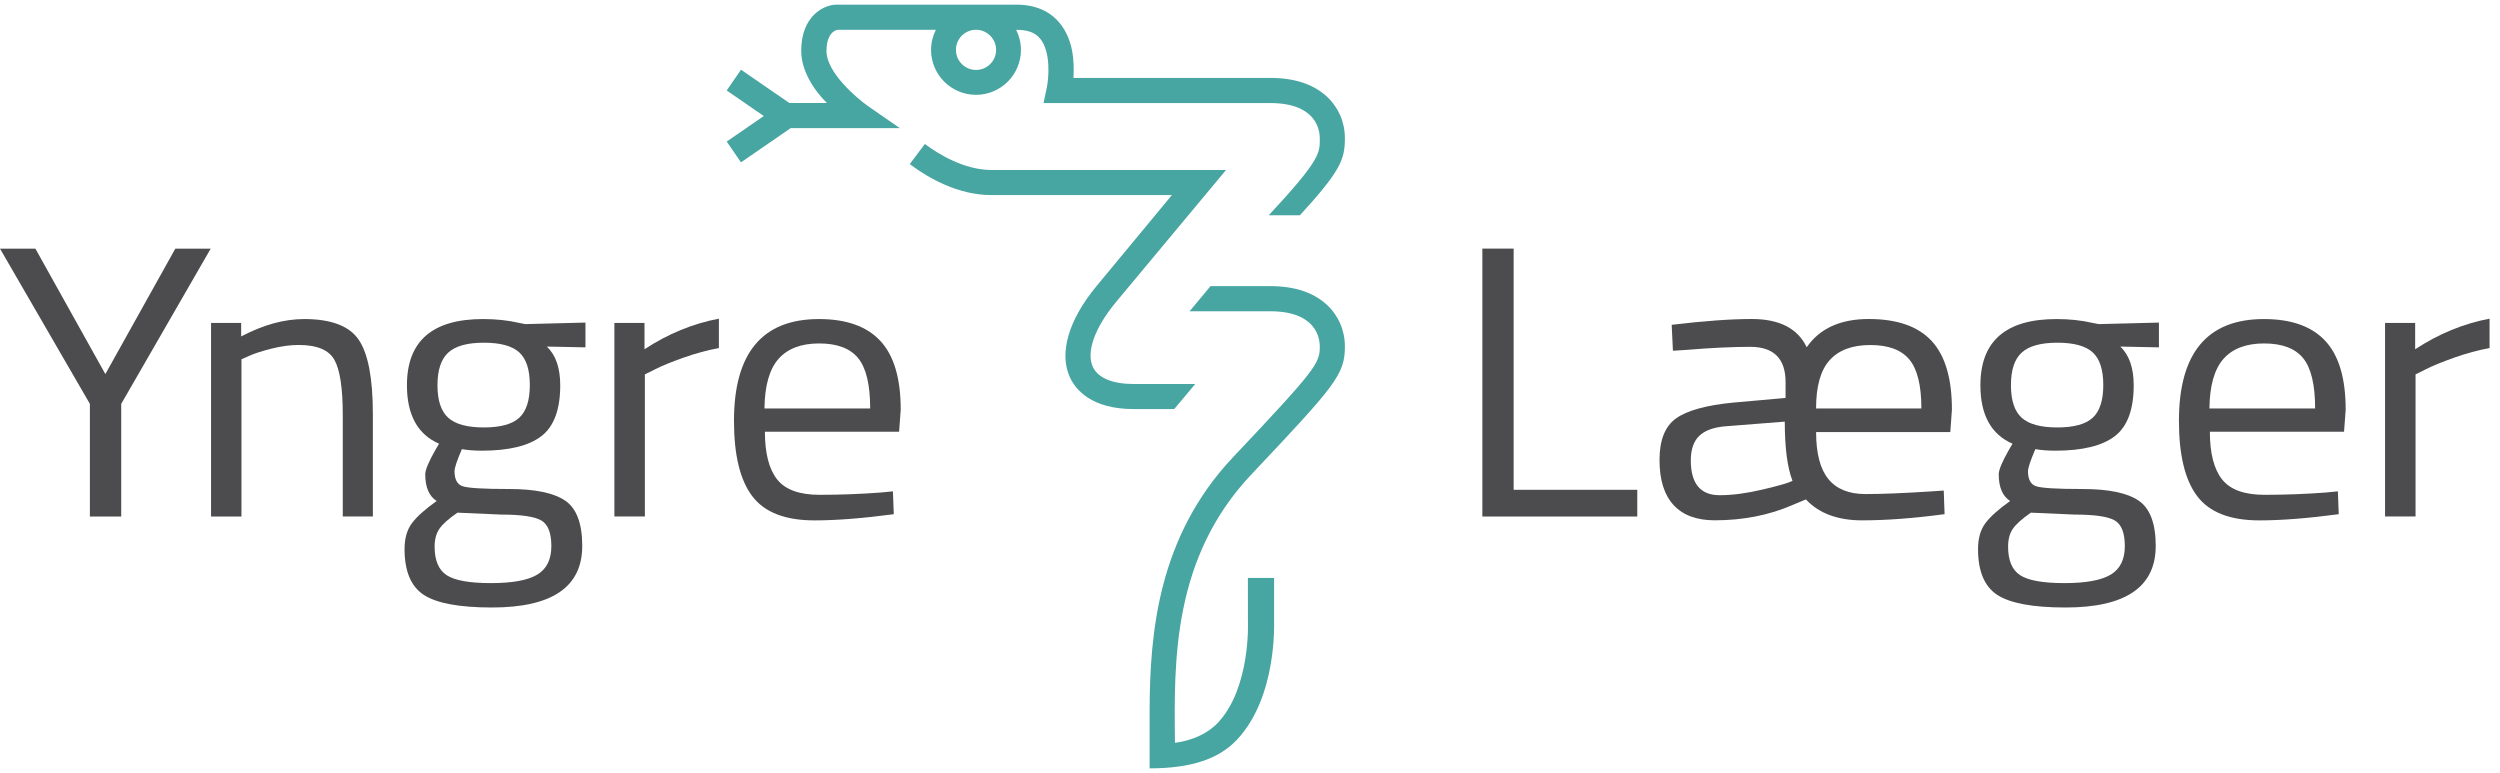
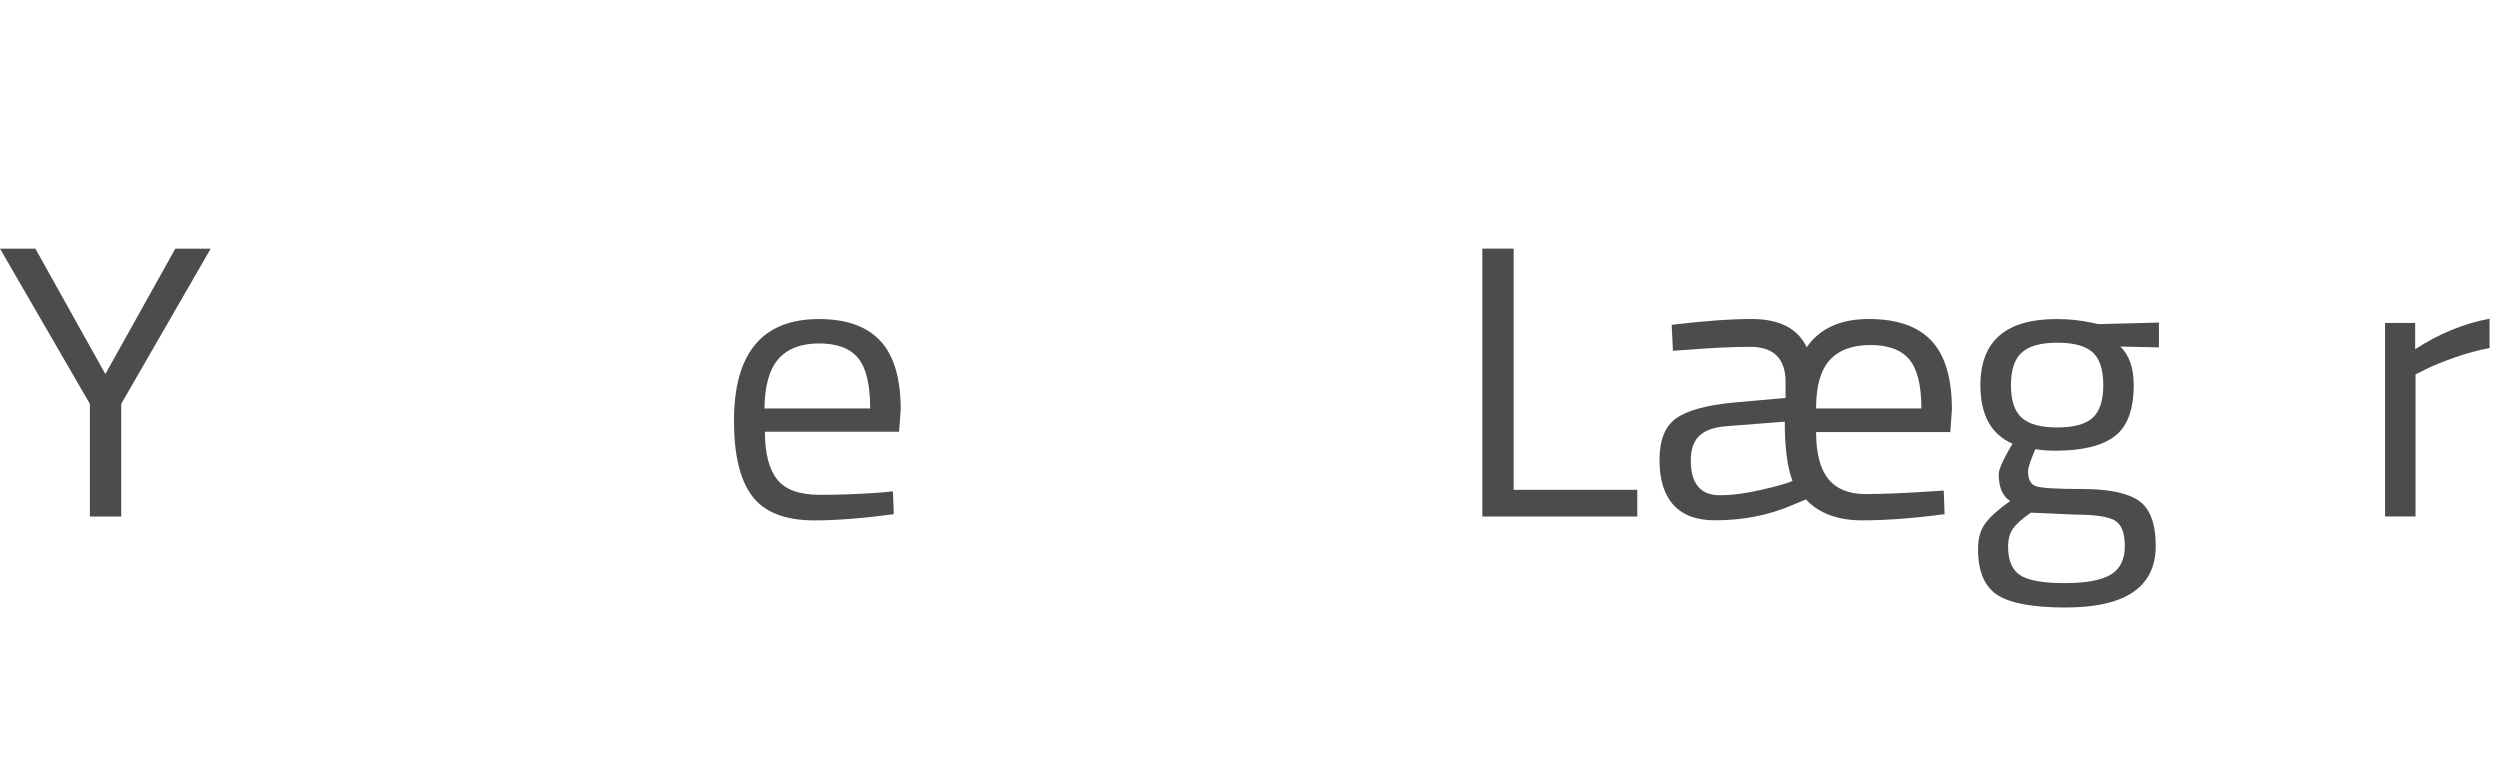
<svg xmlns="http://www.w3.org/2000/svg" xmlns:ns1="http://sodipodi.sourceforge.net/DTD/sodipodi-0.dtd" xmlns:ns2="http://www.inkscape.org/namespaces/inkscape" version="1.1" id="YL_centreret" x="0px" y="0px" viewBox="0 0 550 170" xml:space="preserve" ns1:docname="yl.svg" width="550" height="170" ns2:version="1.2 (dc2aedaf03, 2022-05-15)">
  <defs id="defs37" />
  <style type="text/css" id="style2">
	.st0{fill:#4C4C4E;}
	.st1{fill:#47A5A2;}
	.st2{fill:#333333;}
	.st3{font-family:'TitilliumWeb-Light';}
	.st4{font-size:8px;}
</style>
  <path class="st0" d="M 360.201,113.635 H 326.118 V 54.692 h 6.884 v 53.064 h 27.199 z" id="path4" style="stroke-width:0.967" />
  <path class="st0" d="m 425.033,108.095 2.591,-0.174 0.184,5.192 c -6.739,0.909 -12.792,1.363 -18.158,1.363 -5.366,0 -9.485,-1.537 -12.348,-4.602 l -2.862,1.189 c -5.192,2.272 -10.916,3.404 -17.182,3.404 -3.993,0 -7.02,-1.122 -9.079,-3.365 -2.06,-2.243 -3.085,-5.55 -3.085,-9.92 0,-4.37 1.218,-7.426 3.665,-9.157 2.446,-1.731 6.623,-2.881 12.521,-3.452 l 11.545,-1.025 v -3.491 c 0,-5.163 -2.591,-7.755 -7.784,-7.755 -3.935,0 -8.673,0.232 -14.223,0.687 l -2.775,0.174 -0.271,-5.705 c 7.097,-0.851 12.976,-1.276 17.627,-1.276 6.082,0 10.114,2.079 12.077,6.217 2.862,-4.148 7.416,-6.217 13.643,-6.217 6.237,0 10.839,1.605 13.827,4.815 2.988,3.21 4.477,8.248 4.477,15.122 l -0.358,4.941 h -29.52 c 0,4.661 0.89,8.093 2.678,10.307 1.789,2.214 4.515,3.326 8.19,3.326 3.655,0 8.538,-0.203 14.62,-0.599 z m -46.702,0.851 c 2.746,0 5.879,-0.406 9.398,-1.238 3.52,-0.822 5.724,-1.46 6.623,-1.914 -1.131,-2.901 -1.702,-7.242 -1.702,-13.034 l -13.063,1.025 c -2.63,0.222 -4.554,0.938 -5.772,2.127 -1.218,1.189 -1.837,2.978 -1.837,5.366 0,5.115 2.118,7.668 6.353,7.668 z m 21.204,-19.077 h 23.167 c 0,-5.057 -0.88,-8.644 -2.64,-10.771 -1.76,-2.127 -4.622,-3.191 -8.586,-3.191 -3.964,0 -6.952,1.112 -8.944,3.326 -2.002,2.205 -2.997,5.753 -2.997,10.636 z" id="path6" style="stroke-width:0.967" />
  <path class="st0" d="m 454.398,133.65 c -7.155,0 -12.154,-0.928 -14.987,-2.765 -2.833,-1.847 -4.245,-5.212 -4.245,-10.095 0,-2.33 0.532,-4.216 1.605,-5.666 1.073,-1.45 2.891,-3.084 5.454,-4.902 -1.673,-1.073 -2.504,-3.036 -2.504,-5.879 0,-0.967 0.745,-2.756 2.234,-5.366 l 0.802,-1.363 c -4.709,-2.04 -7.068,-6.333 -7.068,-12.86 0,-9.708 5.579,-14.562 16.727,-14.562 2.862,0 5.521,0.28 7.967,0.851 l 1.344,0.261 13.237,-0.338 v 5.453 l -8.499,-0.174 c 1.973,1.876 2.949,4.709 2.949,8.518 0,5.337 -1.383,9.07 -4.158,11.197 -2.775,2.127 -7.145,3.191 -13.101,3.191 -1.605,0 -3.075,-0.116 -4.38,-0.338 -1.074,2.504 -1.615,4.119 -1.615,4.854 0,1.76 0.571,2.852 1.702,3.278 1.131,0.425 4.564,0.638 10.288,0.638 5.724,0 9.843,0.851 12.348,2.553 2.504,1.702 3.761,5.028 3.761,9.959 0,9.041 -6.623,13.556 -19.86,13.556 z m -12.618,-13.372 c 0,3.007 0.88,5.096 2.64,6.256 1.76,1.16 5.008,1.75 9.756,1.75 4.738,0 8.141,-0.628 10.201,-1.876 2.06,-1.247 3.084,-3.336 3.084,-6.256 0,-2.93 -0.744,-4.815 -2.233,-5.666 -1.489,-0.851 -4.419,-1.276 -8.77,-1.276 l -9.659,-0.425 c -1.972,1.363 -3.297,2.553 -3.984,3.578 -0.696,1.015 -1.034,2.321 -1.034,3.916 z m 0.628,-35.524 c 0,3.355 0.793,5.734 2.369,7.155 1.576,1.421 4.187,2.127 7.832,2.127 3.636,0 6.227,-0.706 7.783,-2.127 1.547,-1.421 2.33,-3.819 2.33,-7.194 0,-3.375 -0.774,-5.772 -2.33,-7.194 -1.557,-1.421 -4.148,-2.127 -7.783,-2.127 -3.636,0 -6.246,0.725 -7.832,2.176 -1.586,1.441 -2.369,3.839 -2.369,7.184 z" id="path8" style="stroke-width:0.967" />
-   <path class="st0" d="m 511.745,108.346 2.591,-0.251 0.184,5.028 c -6.797,0.909 -12.618,1.363 -17.443,1.363 -6.439,0 -11.003,-1.769 -13.691,-5.328 -2.688,-3.549 -4.022,-9.069 -4.022,-16.563 0,-14.929 6.227,-22.403 18.7,-22.403 6.024,0 10.53,1.605 13.508,4.815 2.988,3.21 4.477,8.248 4.477,15.122 l -0.358,4.854 h -29.52 c 0,4.709 0.89,8.209 2.679,10.472 1.789,2.272 4.902,3.404 9.35,3.404 4.428,0 8.953,-0.164 13.546,-0.512 z m -2.417,-18.478 c 0,-5.221 -0.88,-8.915 -2.64,-11.071 -1.76,-2.156 -4.622,-3.239 -8.586,-3.239 -3.964,0 -6.952,1.141 -8.944,3.404 -2.002,2.272 -3.026,5.908 -3.084,10.897 h 23.254 z" id="path10" style="stroke-width:0.967" />
  <path class="st0" d="M 524.711,113.635 V 71.043 h 6.623 v 5.792 c 5.192,-3.403 10.646,-5.647 16.37,-6.73 V 76.573 c -2.504,0.454 -5.115,1.16 -7.832,2.127 -2.717,0.967 -4.786,1.818 -6.217,2.553 l -2.234,1.112 v 31.26 h -6.71 z" id="path12" style="stroke-width:0.967" />
  <path class="st0" d="M 26.658,113.635 H 19.773 V 88.853 L 0,54.702 H 7.784 L 23.177,82.297 38.57,54.702 h 7.784 L 26.667,88.853 v 24.782 z" id="path14" style="stroke-width:0.967" />
-   <path class="st0" d="M 53.141,113.635 H 46.431 V 71.043 h 6.623 v 2.978 c 4.835,-2.553 9.456,-3.829 13.865,-3.829 5.966,0 9.978,1.537 12.028,4.602 2.06,3.065 3.084,8.518 3.084,16.35 V 113.625 H 75.409 V 91.309 c 0,-5.908 -0.609,-9.949 -1.837,-12.135 -1.228,-2.185 -3.829,-3.278 -7.832,-3.278 -1.914,0 -3.926,0.271 -6.043,0.812 -2.118,0.541 -3.742,1.064 -4.873,1.576 l -1.702,0.764 v 34.586 z" id="path16" style="stroke-width:0.967" />
-   <path class="st0" d="m 108.235,133.65 c -7.155,0 -12.154,-0.928 -14.987,-2.765 -2.833,-1.847 -4.245,-5.212 -4.245,-10.095 0,-2.33 0.532,-4.216 1.605,-5.666 1.073,-1.45 2.891,-3.084 5.453,-4.902 -1.673,-1.073 -2.504,-3.036 -2.504,-5.879 0,-0.967 0.745,-2.756 2.234,-5.366 l 0.803,-1.363 C 91.885,95.573 89.526,91.28 89.526,84.753 c 0,-9.708 5.579,-14.562 16.727,-14.562 2.862,0 5.521,0.28 7.967,0.851 l 1.344,0.261 13.237,-0.338 v 5.453 l -8.499,-0.174 c 1.972,1.876 2.949,4.709 2.949,8.518 0,5.337 -1.383,9.07 -4.158,11.197 -2.775,2.127 -7.146,3.191 -13.102,3.191 -1.605,0 -3.075,-0.116 -4.38,-0.338 -1.073,2.504 -1.615,4.119 -1.615,4.854 0,1.76 0.571,2.852 1.702,3.278 1.131,0.425 4.564,0.638 10.288,0.638 5.724,0 9.843,0.851 12.347,2.553 2.504,1.702 3.761,5.028 3.761,9.959 0,9.041 -6.623,13.556 -19.86,13.556 z M 95.617,120.278 c 0,3.007 0.88,5.096 2.64,6.256 1.76,1.16 5.009,1.75 9.756,1.75 4.738,0 8.141,-0.628 10.201,-1.876 2.059,-1.247 3.084,-3.336 3.084,-6.256 0,-2.93 -0.744,-4.815 -2.234,-5.666 -1.489,-0.851 -4.419,-1.276 -8.77,-1.276 l -9.659,-0.425 c -1.973,1.363 -3.297,2.553 -3.984,3.578 -0.687,1.015 -1.035,2.321 -1.035,3.916 z m 0.628,-35.524 c 0,3.355 0.793,5.734 2.369,7.155 1.576,1.421 4.187,2.127 7.832,2.127 3.636,0 6.227,-0.706 7.784,-2.127 1.547,-1.421 2.33,-3.819 2.33,-7.194 0,-3.375 -0.773,-5.772 -2.33,-7.194 -1.557,-1.421 -4.148,-2.127 -7.784,-2.127 -3.635,0 -6.246,0.725 -7.832,2.176 -1.576,1.441 -2.369,3.839 -2.369,7.184 z" id="path18" style="stroke-width:0.967" />
-   <path class="st0" d="M 135.164,113.635 V 71.043 h 6.623 v 5.792 c 5.192,-3.403 10.646,-5.647 16.37,-6.73 V 76.573 c -2.504,0.454 -5.115,1.16 -7.832,2.127 -2.717,0.967 -4.786,1.818 -6.217,2.553 l -2.234,1.112 v 31.26 h -6.71 z" id="path20" style="stroke-width:0.967" />
  <path class="st0" d="m 193.855,108.346 2.591,-0.251 0.184,5.028 c -6.798,0.909 -12.618,1.363 -17.443,1.363 -6.439,0 -11.003,-1.769 -13.691,-5.328 -2.688,-3.549 -4.022,-9.069 -4.022,-16.563 0,-14.929 6.227,-22.403 18.7,-22.403 6.024,0 10.53,1.605 13.508,4.815 2.988,3.21 4.477,8.248 4.477,15.122 l -0.358,4.854 h -29.52 c 0,4.709 0.889,8.209 2.678,10.472 1.789,2.272 4.902,3.404 9.35,3.404 4.438,0 8.953,-0.164 13.546,-0.512 z m -2.417,-18.478 c 0,-5.221 -0.88,-8.915 -2.64,-11.071 -1.76,-2.156 -4.622,-3.239 -8.586,-3.239 -3.964,0 -6.952,1.141 -8.944,3.404 -2.001,2.272 -3.027,5.908 -3.085,10.897 h 23.254 z" id="path22" style="stroke-width:0.967" />
  <g id="g28" transform="matrix(0.967,0,0,0.967,-133.162,-202.785)">
    <g id="g26">
-       <path class="st1" d="m 443.68,288.52 c 0,-3.65 -1.45,-7 -4.08,-9.45 -3.05,-2.84 -7.4,-4.27 -12.93,-4.27 h -13.56 l -4.76,5.72 h 18.33 c 10.48,0 11.29,6.13 11.29,8 0,3.83 -0.73,5.1 -19.69,25.15 -17.11,18.1 -18.99,40.04 -19.03,57.81 v 0 13.03 c 9.45,0 15.72,-2.13 19.83,-6.47 9.21,-9.72 8.49,-26.67 8.49,-27.24 v -9.61 h -5.96 l 0.01,9.78 c 0.01,0.15 0.66,15.25 -6.87,23.2 -2.41,2.54 -5.95,4.03 -9.73,4.54 -0.24,-18.77 -0.53,-42.13 17.42,-61.11 19.14,-20.26 21.24,-22.7 21.24,-29.08 z M 325.74,221.35 c 0,-4.24 2.12,-4.86 2.64,-4.86 h 22.24 c -0.69,1.38 -1.09,2.93 -1.09,4.57 0,5.64 4.59,10.22 10.23,10.22 5.64,0 10.22,-4.59 10.22,-10.22 0,-1.64 -0.4,-3.19 -1.09,-4.57 h 0.09 c 2.46,0 4.22,0.59 5.38,2.01 2.5,3.08 1.93,9.12 1.5,11.17 l -0.74,3.48 h 51.56 c 10.48,0 11.29,6.13 11.29,8 0,3.28 0.37,4.68 -11.61,17.53 h 7.09 c 9.2,-10.06 10.23,-12.64 10.23,-17.53 0,-3.65 -1.45,-7 -4.08,-9.45 -3.05,-2.84 -7.4,-4.27 -12.93,-4.27 h -44.75 c 0.23,-3.81 -0.04,-8.67 -3.1,-12.45 -1.57,-1.94 -4.55,-4.22 -9.85,-4.22 l -41.02,0.01 c -2.75,0 -7.96,2.52 -7.96,10.49 0,4.56 2.92,9.02 5.86,11.88 h -8.55 l -11.01,-7.58 -3.25,4.73 8.44,5.81 -8.44,5.81 3.25,4.73 11.3,-7.78 h 24.84 l -7.37,-5.11 c -2.41,-1.72 -9.32,-7.54 -9.32,-12.4 z m 33.95,-4.87 h 0.13 c 2.49,0.04 4.51,2.07 4.51,4.57 0,2.52 -2.05,4.57 -4.57,4.57 -2.52,0 -4.57,-2.05 -4.57,-4.57 -0.01,-2.5 2,-4.53 4.5,-4.57 z m 49.94,80.59 h -13.99 c -4.82,0 -8.12,-1.37 -9.29,-3.86 -1.58,-3.37 0.38,-8.9 5.26,-14.79 l 25.03,-30.04 H 363.3 c -6.33,0 -12.22,-3.71 -15.18,-5.92 l -3.44,4.58 c 4.3,3.22 11.03,7.05 18.61,7.05 h 41.03 l -17.13,20.68 c -6.42,7.75 -8.62,15.36 -6.03,20.86 1.25,2.67 4.8,7.14 14.47,7.14 h 9.22 z" id="path24" />
-     </g>
+       </g>
  </g>
</svg>